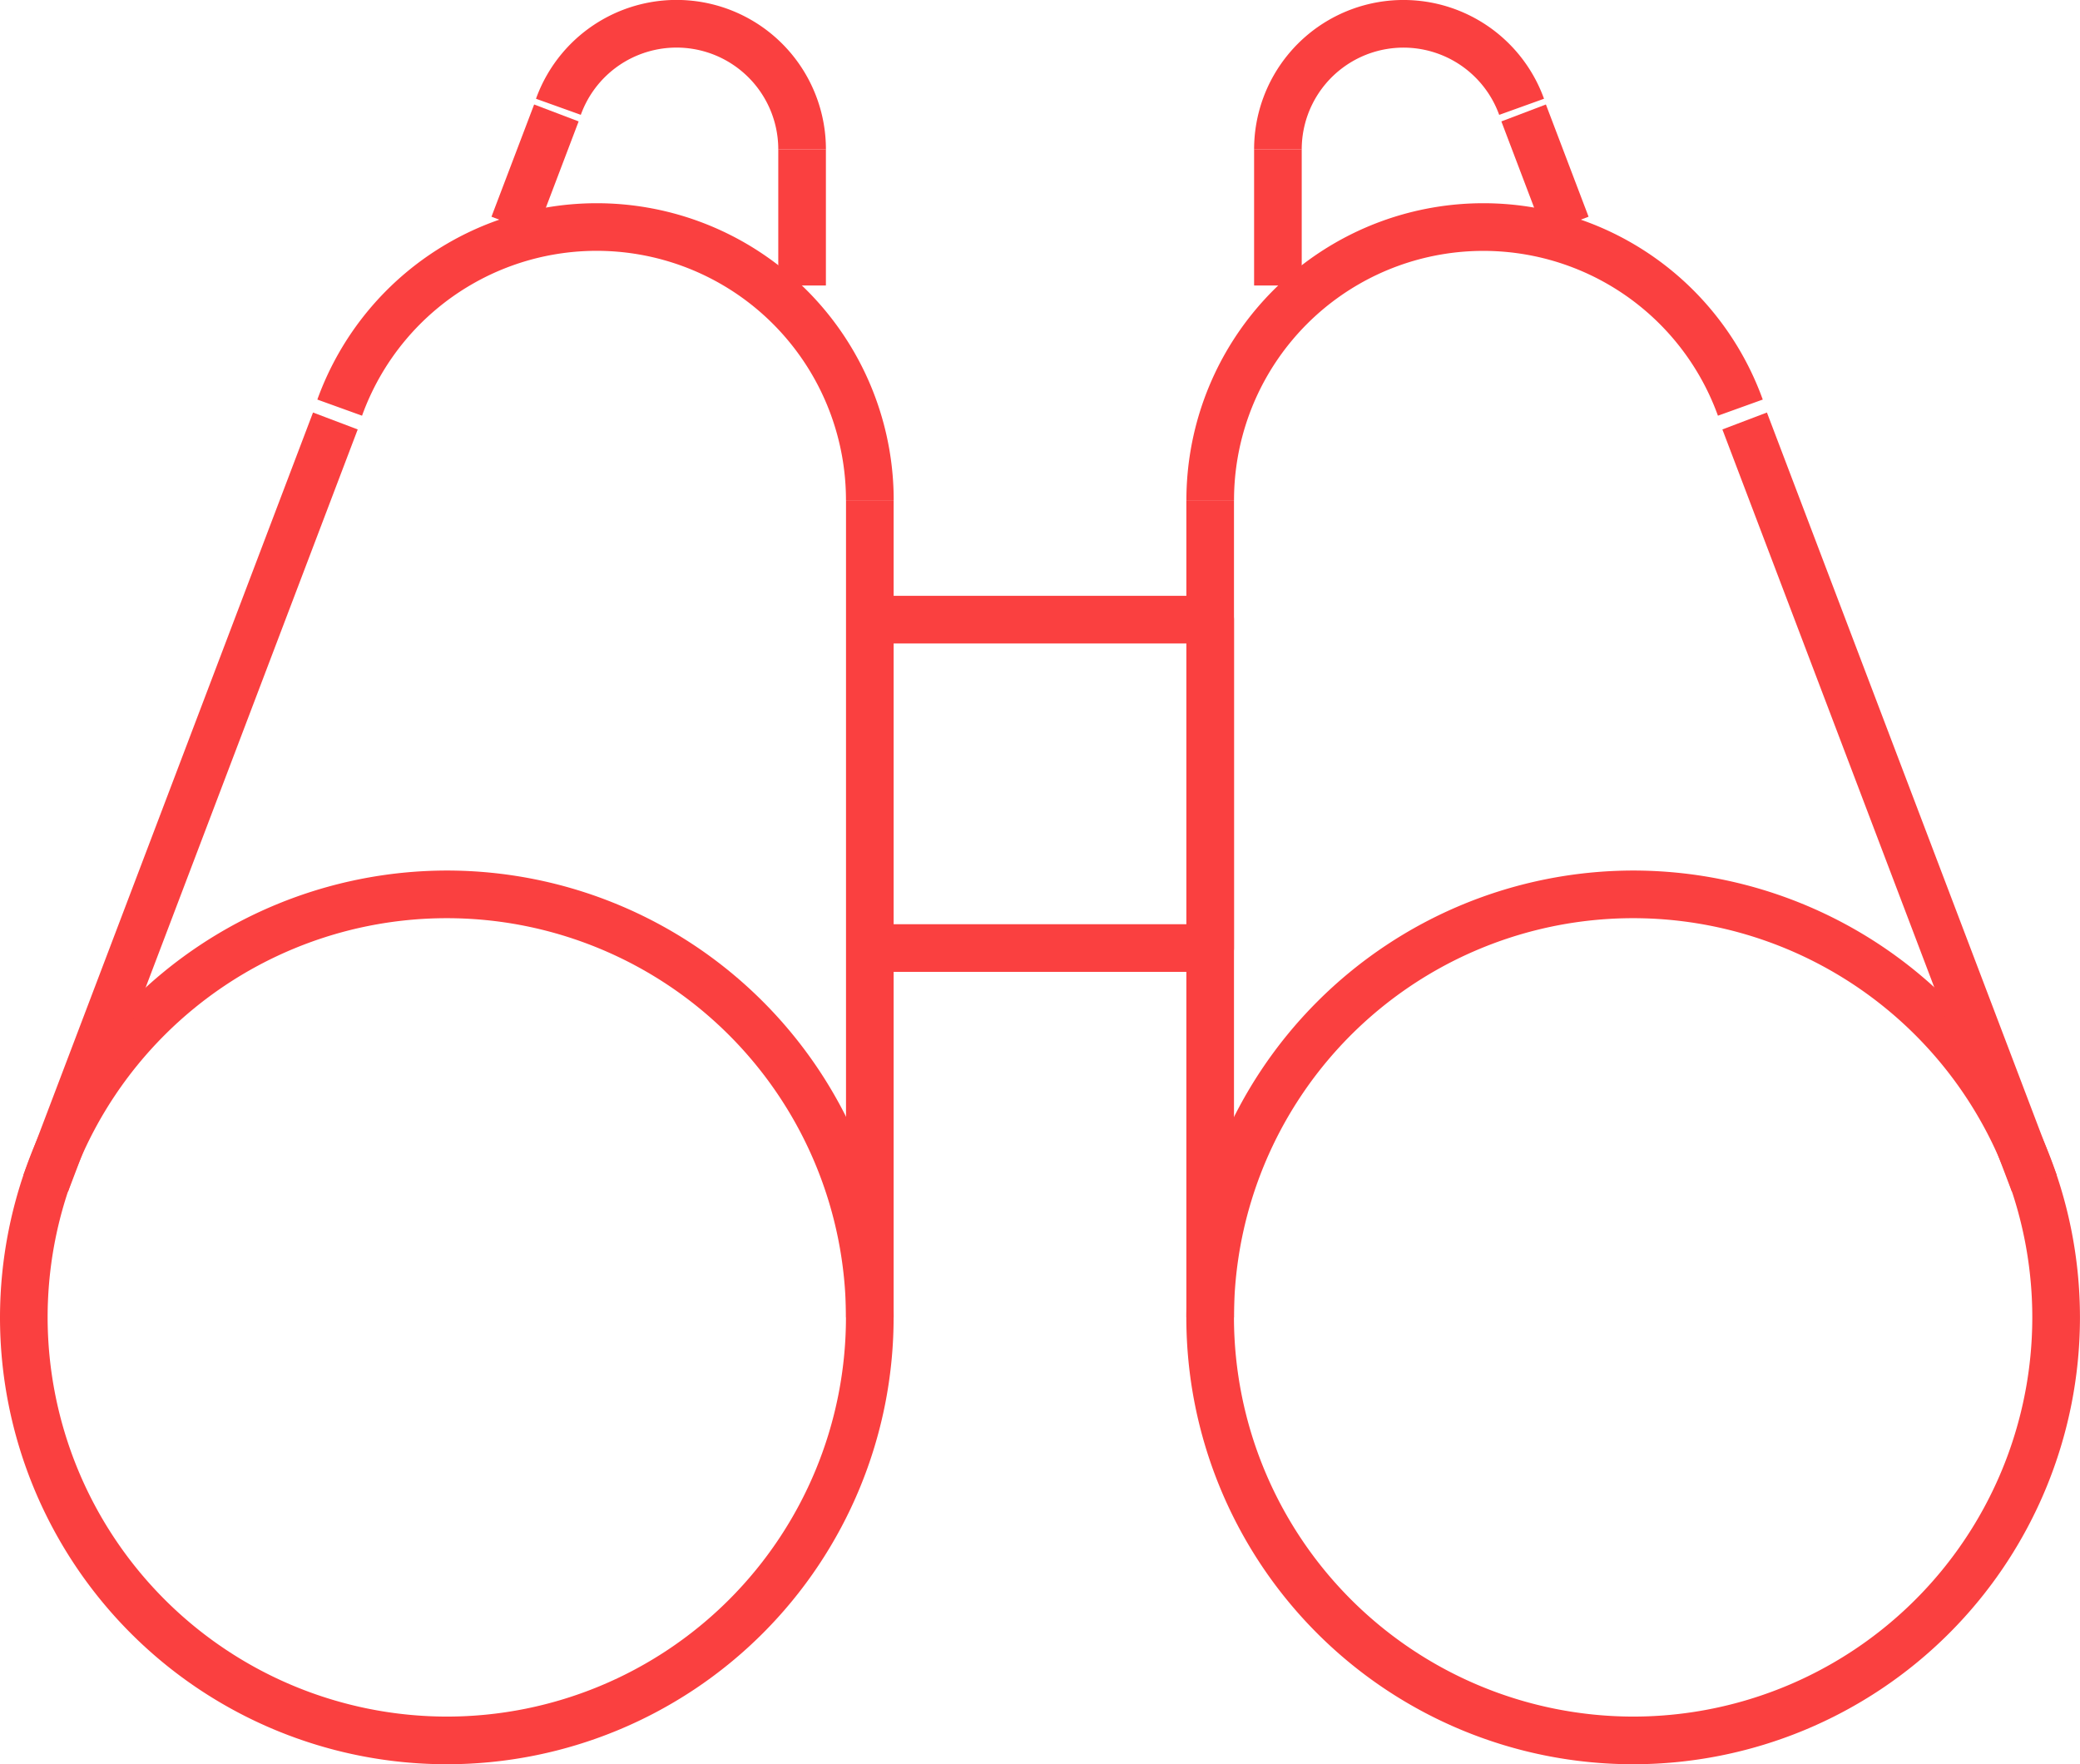
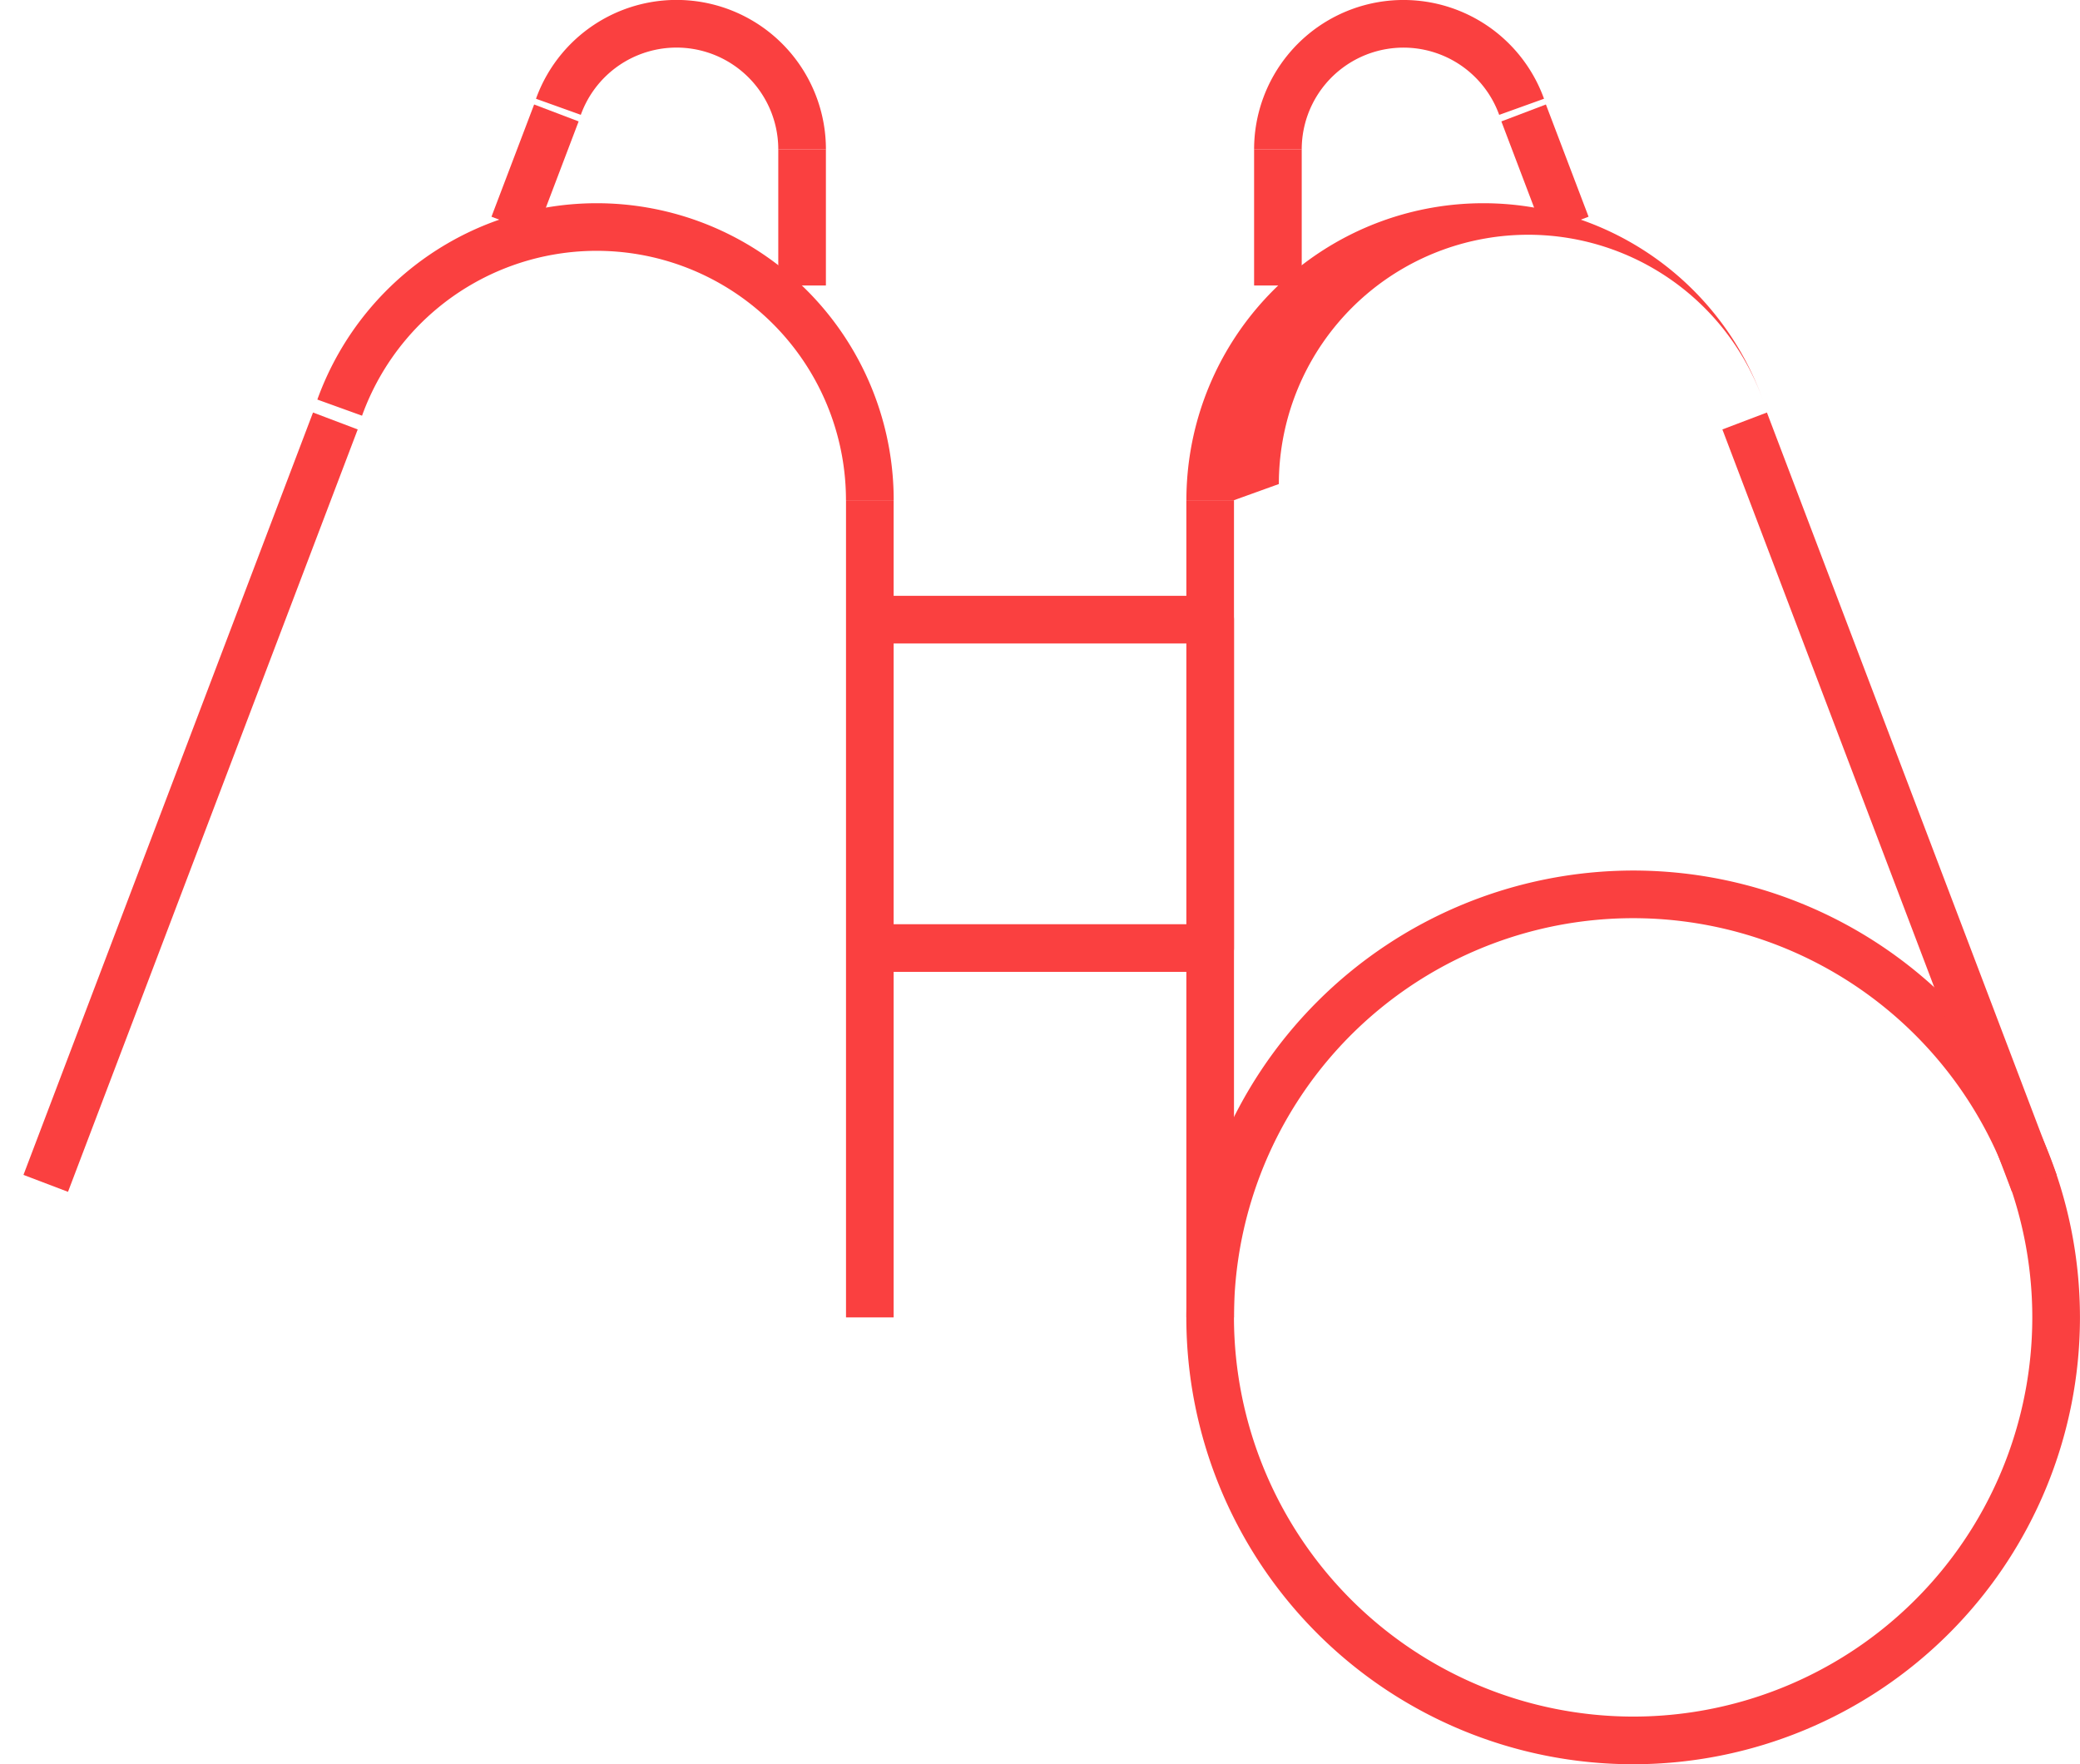
<svg xmlns="http://www.w3.org/2000/svg" width="102.373" height="86.825" viewBox="0 0 102.373 86.825">
  <defs>
    <clipPath id="clip-path">
      <rect id="Rechteck_100" data-name="Rechteck 100" width="102.373" height="86.825" fill="#fa4040" />
    </clipPath>
  </defs>
  <g id="Gruppe_126" data-name="Gruppe 126" transform="translate(0)">
    <g id="Gruppe_125" data-name="Gruppe 125" transform="translate(0 0)" clip-path="url(#clip-path)">
-       <path id="Pfad_27" data-name="Pfad 27" d="M21.994,13.706A21.991,21.991,0,1,1,0,35.7,22.016,22.016,0,0,1,21.994,13.706Zm0,41.637A19.646,19.646,0,1,0,2.344,35.7,19.669,19.669,0,0,0,21.994,55.343Z" transform="translate(0 29.136)" fill="#fa4040" />
      <path id="Pfad_28" data-name="Pfad 28" d="M33.362,17.814H31.018A12.272,12.272,0,0,0,7.2,13.656L5,12.862a14.616,14.616,0,0,1,28.367,4.952Z" transform="translate(10.619 6.802)" fill="#fa4040" />
      <path id="Linie_92" data-name="Linie 92" d="M1.969,40.218H-.375V0H1.969Z" transform="translate(42.014 24.616)" fill="#fa4040" />
      <path id="Linie_93" data-name="Linie 93" d="M1.841,38.22l-2.192-.833L13.9-.133,16.1.7Z" transform="translate(1.506 20.434)" fill="#fa4040" />
      <path id="Pfad_29" data-name="Pfad 29" d="M22.709,7.352H20.364a5.008,5.008,0,0,0-9.719-1.7L8.439,4.861A7.352,7.352,0,0,1,22.709,7.352Z" transform="translate(17.941 -0.001)" fill="#fa4040" />
      <path id="Linie_94" data-name="Linie 94" d="M1.969,6.7H-.375V0H1.969Z" transform="translate(38.68 7.35)" fill="#fa4040" />
      <path id="Linie_95" data-name="Linie 95" d="M1.841,6.223-.351,5.39l2.1-5.523L3.939.7Z" transform="translate(24.54 5.275)" fill="#fa4040" />
      <path id="Pfad_30" data-name="Pfad 30" d="M40.67,13.706A21.991,21.991,0,1,1,18.679,35.7,22.017,22.017,0,0,1,40.67,13.706Zm0,41.637A19.646,19.646,0,1,0,21.023,35.7,19.67,19.67,0,0,0,40.67,55.343Z" transform="translate(39.71 29.136)" fill="#fa4040" />
-       <path id="Pfad_31" data-name="Pfad 31" d="M21.024,17.814H18.68a14.616,14.616,0,0,1,28.367-4.952l-2.206.794a12.272,12.272,0,0,0-23.817,4.157Z" transform="translate(39.712 6.802)" fill="#fa4040" />
+       <path id="Pfad_31" data-name="Pfad 31" d="M21.024,17.814H18.68a14.616,14.616,0,0,1,28.367-4.952a12.272,12.272,0,0,0-23.817,4.157Z" transform="translate(39.712 6.802)" fill="#fa4040" />
      <path id="Linie_96" data-name="Linie 96" d="M1.969,40.218H-.375V0H1.969Z" transform="translate(58.765 24.616)" fill="#fa4040" />
      <path id="Linie_97" data-name="Linie 97" d="M13.9,38.22-.351.7,1.841-.133,16.1,37.387Z" transform="translate(85.123 20.434)" fill="#fa4040" />
      <path id="Pfad_32" data-name="Pfad 32" d="M22.09,7.352H19.746A7.352,7.352,0,0,1,34.015,4.861l-2.206.793a5.008,5.008,0,0,0-9.719,1.7Z" transform="translate(41.978 -0.001)" fill="#fa4040" />
      <path id="Linie_98" data-name="Linie 98" d="M1.969,6.7H-.375V0H1.969Z" transform="translate(62.099 7.35)" fill="#fa4040" />
      <path id="Linie_99" data-name="Linie 99" d="M1.747,6.223-.351.7,1.841-.133l2.1,5.523Z" transform="translate(74.245 5.275)" fill="#fa4040" />
      <path id="Pfad_33" data-name="Pfad 33" d="M30.447,27.886H13.7V25.542h15.58V11.725H13.7V9.381H30.447a1.172,1.172,0,0,1,1.172,1.172V26.714A1.172,1.172,0,0,1,30.447,27.886Z" transform="translate(29.116 19.942)" fill="#fa4040" />
    </g>
  </g>
</svg>